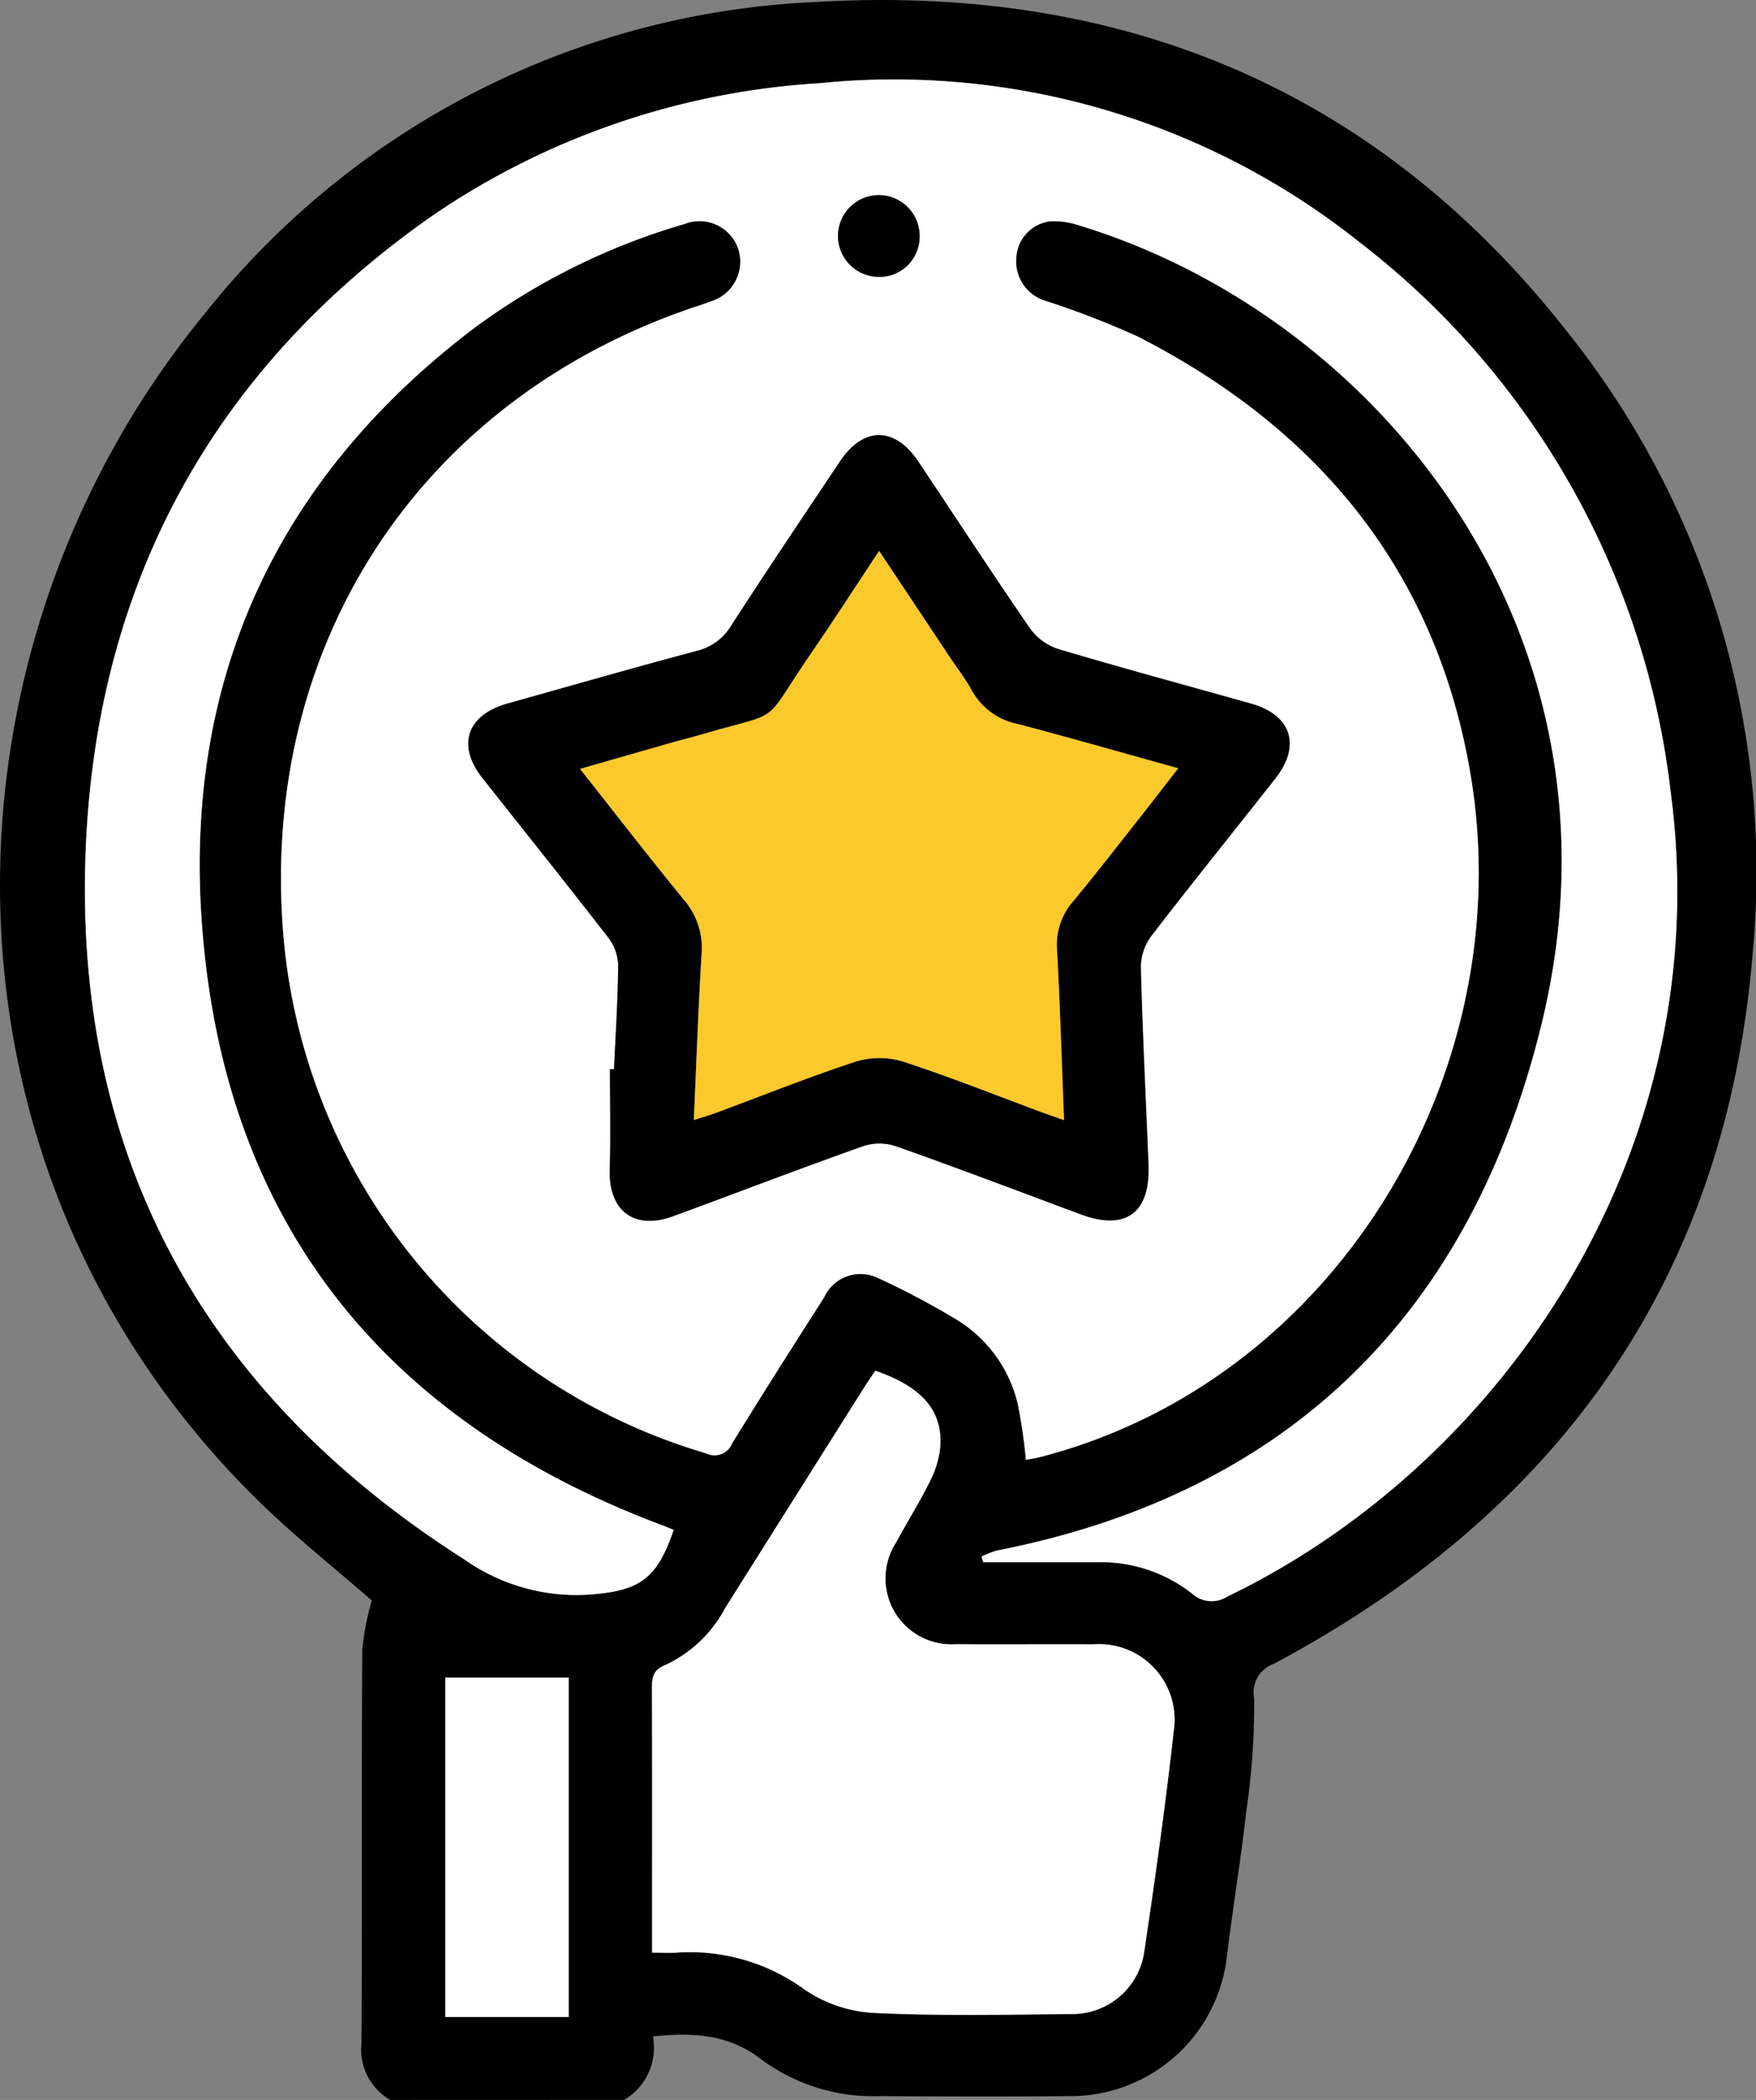
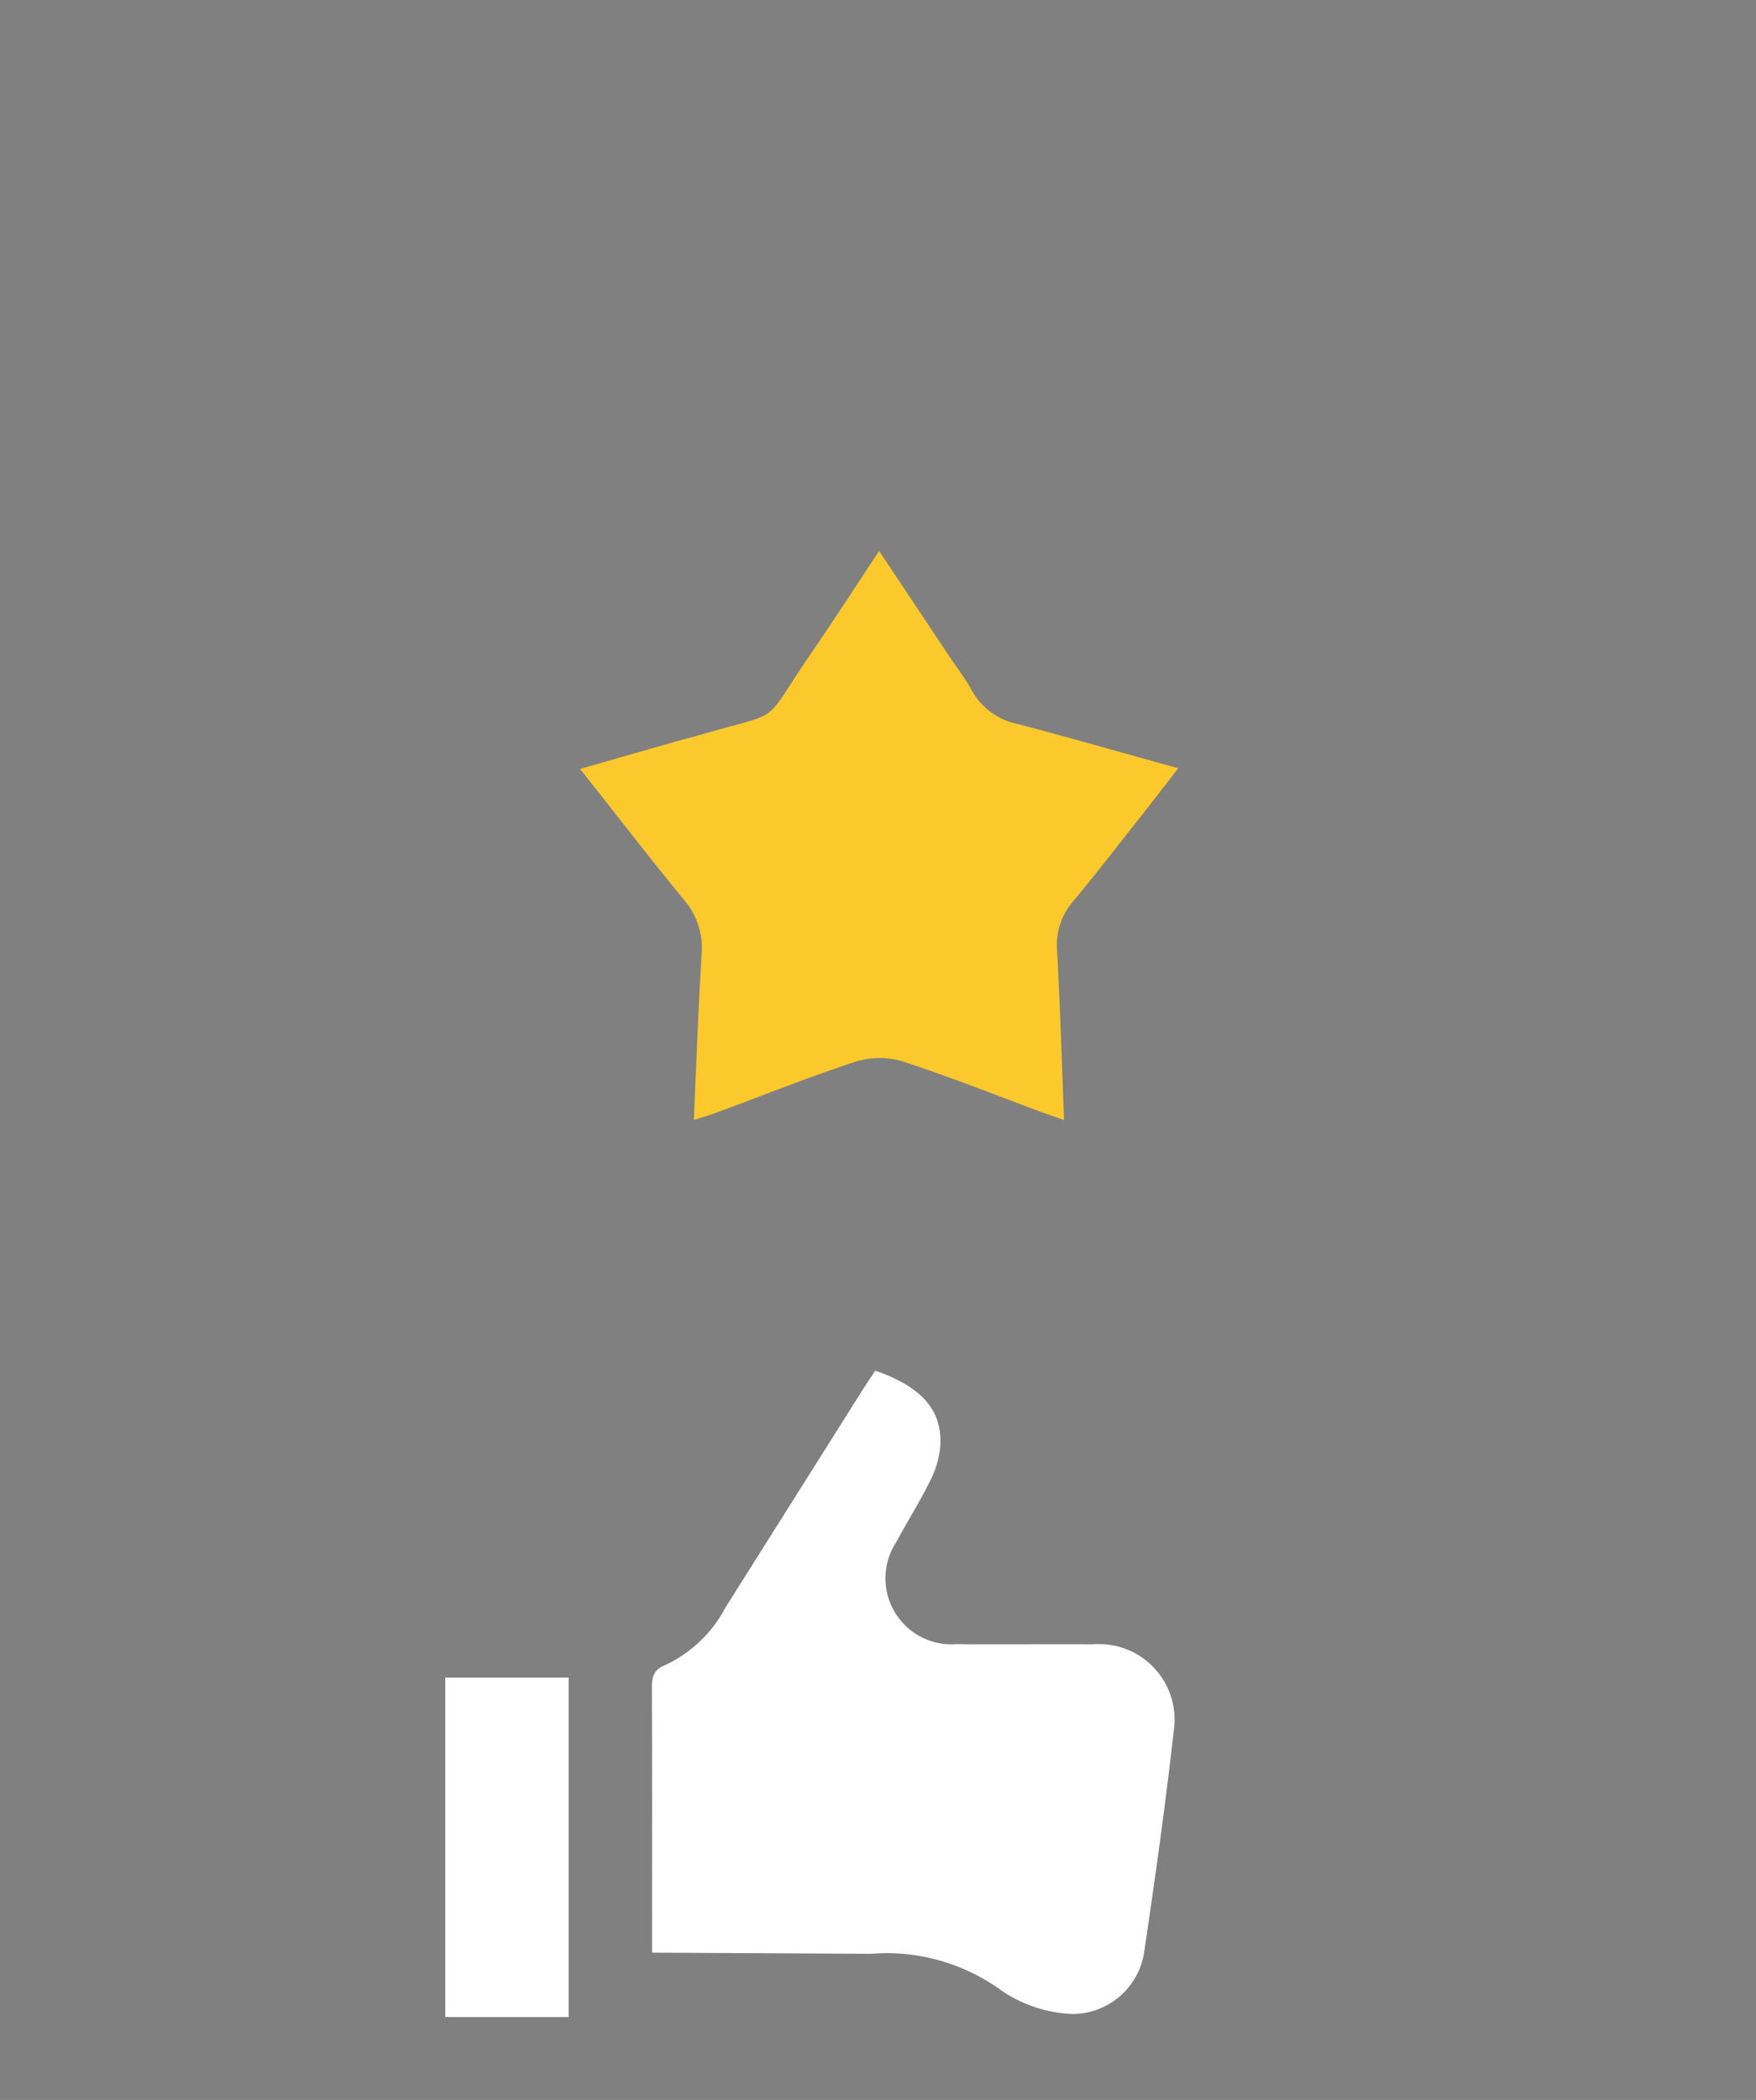
<svg xmlns="http://www.w3.org/2000/svg" id="Group_1803" data-name="Group 1803" width="87.47" height="104.541" viewBox="0 0 87.47 104.541">
  <rect x="0" y="0" width="87.47" height="104.541" fill="#808080" stroke="none" />
  <defs>
    <clipPath id="clip-path">
      <rect id="Rectangle_868" data-name="Rectangle 868" width="87.47" height="104.541" fill="none" />
    </clipPath>
  </defs>
  <g id="Group_1802" data-name="Group 1802" clip-path="url(#clip-path)">
-     <path id="Path_4087" data-name="Path 4087" d="M19.433,104.541a2.9,2.9,0,0,1-1.429-2.8c.044-6.539,0-13.079.042-19.619a13.24,13.24,0,0,1,.475-2.444c-1.859-1.63-3.978-3.295-5.876-5.182C-3.937,58-3.632,32.484,10.178,15.641A41.156,41.156,0,0,1,40.644.1C55.858-.8,68.613,4.436,78.1,16.559a43.037,43.037,0,0,1,9.206,30.87c-1.313,16.2-9.638,27.829-23.853,35.4a1.513,1.513,0,0,0-.98,1.721,37.112,37.112,0,0,1-.4,5.681c-.27,2.366-.654,4.719-.95,7.082a7.837,7.837,0,0,1-7.825,7.039c-3.167.028-6.335.018-9.5,0a9.4,9.4,0,0,1-5.852-1.81c-1.643-1.281-3.4-1.364-5.425-1.165a3,3,0,0,1-1.433,3.16ZM48.887,77.492l.083.276c1.906,0,3.812,0,5.718,0a7.372,7.372,0,0,1,4.662,1.543,1.451,1.451,0,0,0,1.8.158C74.7,72.952,85.6,57.421,83.217,39.422a40.4,40.4,0,0,0-15.481-27.35A37.21,37.21,0,0,0,40.789,4.145a38.26,38.26,0,0,0-19.1,6.49C10.364,18.484,4.55,29.526,4.24,43.16,3.9,58.118,10.5,69.592,23.123,77.63a9.715,9.715,0,0,0,6.1,1.761c2.567-.175,3.471-.7,4.329-3.231-.187-.075-.374-.155-.564-.226C19.023,70.693,11.063,60.7,10.04,45.784c-.828-12.079,3.8-22,13.5-29.394a33.2,33.2,0,0,1,10.547-5.244,2.043,2.043,0,0,1,2.672,1.2,2.066,2.066,0,0,1-1.4,2.669c-.158.062-.318.121-.479.174C21.2,19.664,13.07,31.743,14.083,46.114A29.462,29.462,0,0,0,35.176,72.356a.945.945,0,0,0,1.3-.506c1.5-2.433,3.033-4.846,4.574-7.253a1.991,1.991,0,0,1,2.689-.967,39.242,39.242,0,0,1,3.964,2.1,6.727,6.727,0,0,1,3.008,4.221,27.082,27.082,0,0,1,.393,2.73c.255-.05.486-.082.71-.14C66.556,68.738,75.7,53.4,73.267,38.659c-1.673-10.14-7.544-17.281-16.59-21.9A43.607,43.607,0,0,0,52.118,15a2.055,2.055,0,0,1-1.494-2.172,1.93,1.93,0,0,1,1.667-1.8,3.876,3.876,0,0,1,1.492.211c14.892,4.548,27.7,20.319,23.032,39.649C73.359,65.187,64.4,74.305,49.649,77.2a4.529,4.529,0,0,0-.762.3m-16.4,19.716c.51,0,.849.011,1.187,0a9.7,9.7,0,0,1,6.424,1.845,6.745,6.745,0,0,0,3.508,1.157c3.262.157,6.536.084,9.805.052a3.621,3.621,0,0,0,3.583-3.055c.545-3.668,1.062-7.342,1.475-11.027a3.761,3.761,0,0,0-4.006-4.321c-2.282-.012-4.563.012-6.845-.007a3.286,3.286,0,0,1-2.976-5.072c.549-1.018,1.168-2,1.681-3.035a4.749,4.749,0,0,0,.517-1.732c.119-1.8-.915-2.971-3.236-3.777-.2.3-.412.608-.61.922q-3.432,5.439-6.86,10.88a6.466,6.466,0,0,1-2.974,2.844c-.617.242-.684.607-.682,1.16.016,3.848.008,7.7.008,11.545v1.622M28.326,83.515H22.179v16.9h6.147Z" transform="translate(0 0)" />
-     <path id="Path_4088" data-name="Path 4088" d="M60.143,88.138a4.529,4.529,0,0,1,.762-.3c14.754-2.891,23.71-12.009,27.166-26.317,4.669-19.329-8.139-35.1-23.032-39.649a3.88,3.88,0,0,0-1.492-.211,1.93,1.93,0,0,0-1.667,1.8,2.055,2.055,0,0,0,1.494,2.172A43.56,43.56,0,0,1,67.934,27.4c9.045,4.621,14.917,11.762,16.59,21.9,2.431,14.739-6.711,30.078-21.455,33.878-.224.058-.455.09-.71.14a26.925,26.925,0,0,0-.393-2.73,6.726,6.726,0,0,0-3.008-4.22,39.192,39.192,0,0,0-3.964-2.1,1.991,1.991,0,0,0-2.689.967c-1.542,2.407-3.075,4.82-4.575,7.253a.944.944,0,0,1-1.3.506A29.462,29.462,0,0,1,25.339,56.76c-1.013-14.371,7.112-26.45,20.8-30.922.162-.053.321-.112.48-.173A2.066,2.066,0,0,0,48.019,23a2.043,2.043,0,0,0-2.672-1.2A33.2,33.2,0,0,0,34.8,27.036C25.094,34.428,20.468,44.351,21.3,56.43,22.32,71.344,30.28,81.339,44.249,86.58c.19.071.377.151.564.226-.858,2.535-1.762,3.056-4.329,3.231a9.716,9.716,0,0,1-6.1-1.761C21.758,80.238,15.157,68.764,15.5,53.805c.31-13.633,6.123-24.675,17.448-32.524a38.26,38.26,0,0,1,19.1-6.49,37.209,37.209,0,0,1,26.947,7.926,40.4,40.4,0,0,1,15.482,27.35c2.387,18-8.519,33.531-22.064,40.049a1.451,1.451,0,0,1-1.8-.158,7.375,7.375,0,0,0-4.662-1.543c-1.906,0-3.812,0-5.718,0l-.082-.276m-18.3-24.262h-.2c0,1.667.039,3.336-.01,5-.061,2.052,1.221,3.027,3.162,2.314,3.159-1.161,6.3-2.365,9.474-3.491a2.615,2.615,0,0,1,1.623.01c3.076,1.09,6.129,2.246,9.188,3.386,2.253.84,3.483-.055,3.386-2.484-.13-3.267-.3-6.533-.381-9.8a2.637,2.637,0,0,1,.512-1.555c2.033-2.646,4.133-5.24,6.195-7.864,1.282-1.632.785-3.151-1.2-3.712-3.207-.9-6.425-1.771-9.618-2.721a2.793,2.793,0,0,1-1.4-1.017C60.679,39.2,58.861,36.4,57,33.629c-1.172-1.751-2.737-1.755-3.9-.011-1.817,2.716-3.643,5.426-5.417,8.171a2.748,2.748,0,0,1-1.725,1.266c-3.153.842-6.291,1.739-9.433,2.623-2.017.567-2.523,2.072-1.24,3.7,2.089,2.645,4.2,5.274,6.264,7.939a2.376,2.376,0,0,1,.5,1.358c-.013,1.736-.129,3.471-.207,5.206M55.009,24.428a2,2,0,0,0,2.059-1.95A2.033,2.033,0,1,0,53,22.4a2.041,2.041,0,0,0,2.005,2.025" transform="translate(-11.257 -10.645)" fill="#fff" />
-     <path id="Path_4089" data-name="Path 4089" d="M118.945,278.889v-1.622c0-3.848.008-7.7-.008-11.545,0-.554.066-.918.682-1.16a6.463,6.463,0,0,0,2.974-2.844q3.43-5.44,6.86-10.88c.2-.315.41-.62.61-.922,2.321.806,3.355,1.974,3.236,3.777a4.75,4.75,0,0,1-.517,1.732c-.512,1.035-1.132,2.017-1.681,3.035a3.286,3.286,0,0,0,2.976,5.072c2.281.018,4.563-.006,6.845.007a3.761,3.761,0,0,1,4.006,4.321c-.413,3.685-.93,7.359-1.475,11.027a3.621,3.621,0,0,1-3.583,3.055c-3.269.032-6.543.1-9.805-.052a6.744,6.744,0,0,1-3.508-1.157,9.7,9.7,0,0,0-6.424-1.845c-.338.013-.678,0-1.187,0" transform="translate(-86.463 -181.68)" fill="#fff" />
+     <path id="Path_4089" data-name="Path 4089" d="M118.945,278.889v-1.622c0-3.848.008-7.7-.008-11.545,0-.554.066-.918.682-1.16a6.463,6.463,0,0,0,2.974-2.844q3.43-5.44,6.86-10.88c.2-.315.41-.62.61-.922,2.321.806,3.355,1.974,3.236,3.777a4.75,4.75,0,0,1-.517,1.732c-.512,1.035-1.132,2.017-1.681,3.035a3.286,3.286,0,0,0,2.976,5.072c2.281.018,4.563-.006,6.845.007a3.761,3.761,0,0,1,4.006,4.321c-.413,3.685-.93,7.359-1.475,11.027a3.621,3.621,0,0,1-3.583,3.055a6.744,6.744,0,0,1-3.508-1.157,9.7,9.7,0,0,0-6.424-1.845c-.338.013-.678,0-1.187,0" transform="translate(-86.463 -181.68)" fill="#fff" />
    <rect id="Rectangle_867" data-name="Rectangle 867" width="6.147" height="16.899" transform="translate(22.179 83.516)" fill="#fff" />
-     <path id="Path_4090" data-name="Path 4090" d="M92.695,110.922c.078-1.735.194-3.47.207-5.206a2.377,2.377,0,0,0-.5-1.358c-2.064-2.665-4.174-5.294-6.264-7.939-1.283-1.624-.777-3.129,1.24-3.7,3.142-.883,6.28-1.78,9.433-2.623a2.747,2.747,0,0,0,1.725-1.267c1.774-2.744,3.6-5.454,5.417-8.17,1.166-1.744,2.731-1.74,3.9.011,1.856,2.772,3.674,5.569,5.567,8.316a2.793,2.793,0,0,0,1.4,1.017c3.193.95,6.411,1.816,9.618,2.721,1.99.561,2.487,2.081,1.2,3.712-2.062,2.624-4.162,5.218-6.195,7.864a2.637,2.637,0,0,0-.512,1.555c.085,3.268.251,6.534.381,9.8.1,2.428-1.133,3.323-3.386,2.484-3.058-1.14-6.111-2.3-9.187-3.386a2.615,2.615,0,0,0-1.623-.01c-3.172,1.125-6.315,2.33-9.474,3.491-1.941.713-3.223-.262-3.162-2.314.049-1.666.01-3.334.01-5h.2m3.975,2.528c.457-.147.778-.238,1.089-.353,2.326-.862,4.631-1.788,6.987-2.557a4.016,4.016,0,0,1,2.338,0c2.325.755,4.6,1.666,6.893,2.515.333.123.67.238,1.131.4-.115-2.921-.2-5.674-.347-8.423a3.3,3.3,0,0,1,.778-2.442c1.173-1.414,2.3-2.868,3.437-4.31.582-.737,1.154-1.482,1.82-2.339-2.758-.767-5.36-1.515-7.977-2.2a3.369,3.369,0,0,1-2.307-1.676c-.3-.567-.709-1.08-1.068-1.617L105.9,85.119c-1.173,1.768-2.238,3.422-3.353,5.043-2.6,3.788-1.256,2.85-5.6,4.125-.424.125-.854.226-1.279.347-1.516.432-3.03.867-4.666,1.335,1.8,2.272,3.459,4.425,5.184,6.526a3.673,3.673,0,0,1,.868,2.722c-.162,2.681-.256,5.366-.385,8.233" transform="translate(-62.109 -57.691)" />
-     <path id="Path_4091" data-name="Path 4091" d="M154.9,39.688a2.041,2.041,0,0,1-2.005-2.025,2.033,2.033,0,1,1,4.064.075,2,2,0,0,1-2.059,1.95" transform="translate(-111.153 -25.905)" />
    <path id="Path_4092" data-name="Path 4092" d="M111.493,128.787c.129-2.867.223-5.552.385-8.233a3.673,3.673,0,0,0-.868-2.722c-1.725-2.1-3.386-4.254-5.184-6.526,1.635-.468,3.15-.9,4.666-1.335.425-.121.855-.223,1.279-.347,4.341-1.274,2.992-.337,5.6-4.125,1.114-1.621,2.179-3.275,3.353-5.043l3.548,5.326c.358.538.763,1.051,1.068,1.617a3.369,3.369,0,0,0,2.307,1.676c2.618.69,5.22,1.438,7.977,2.2-.666.857-1.238,1.6-1.82,2.339-1.14,1.442-2.264,2.9-3.437,4.31a3.3,3.3,0,0,0-.778,2.442c.151,2.749.232,5.5.347,8.423-.461-.163-.8-.278-1.131-.4-2.294-.849-4.568-1.76-6.893-2.515a4.016,4.016,0,0,0-2.338,0c-2.356.769-4.661,1.7-6.987,2.557-.311.115-.632.206-1.089.353" transform="translate(-76.932 -73.028)" fill="#fcc92d" />
  </g>
</svg>